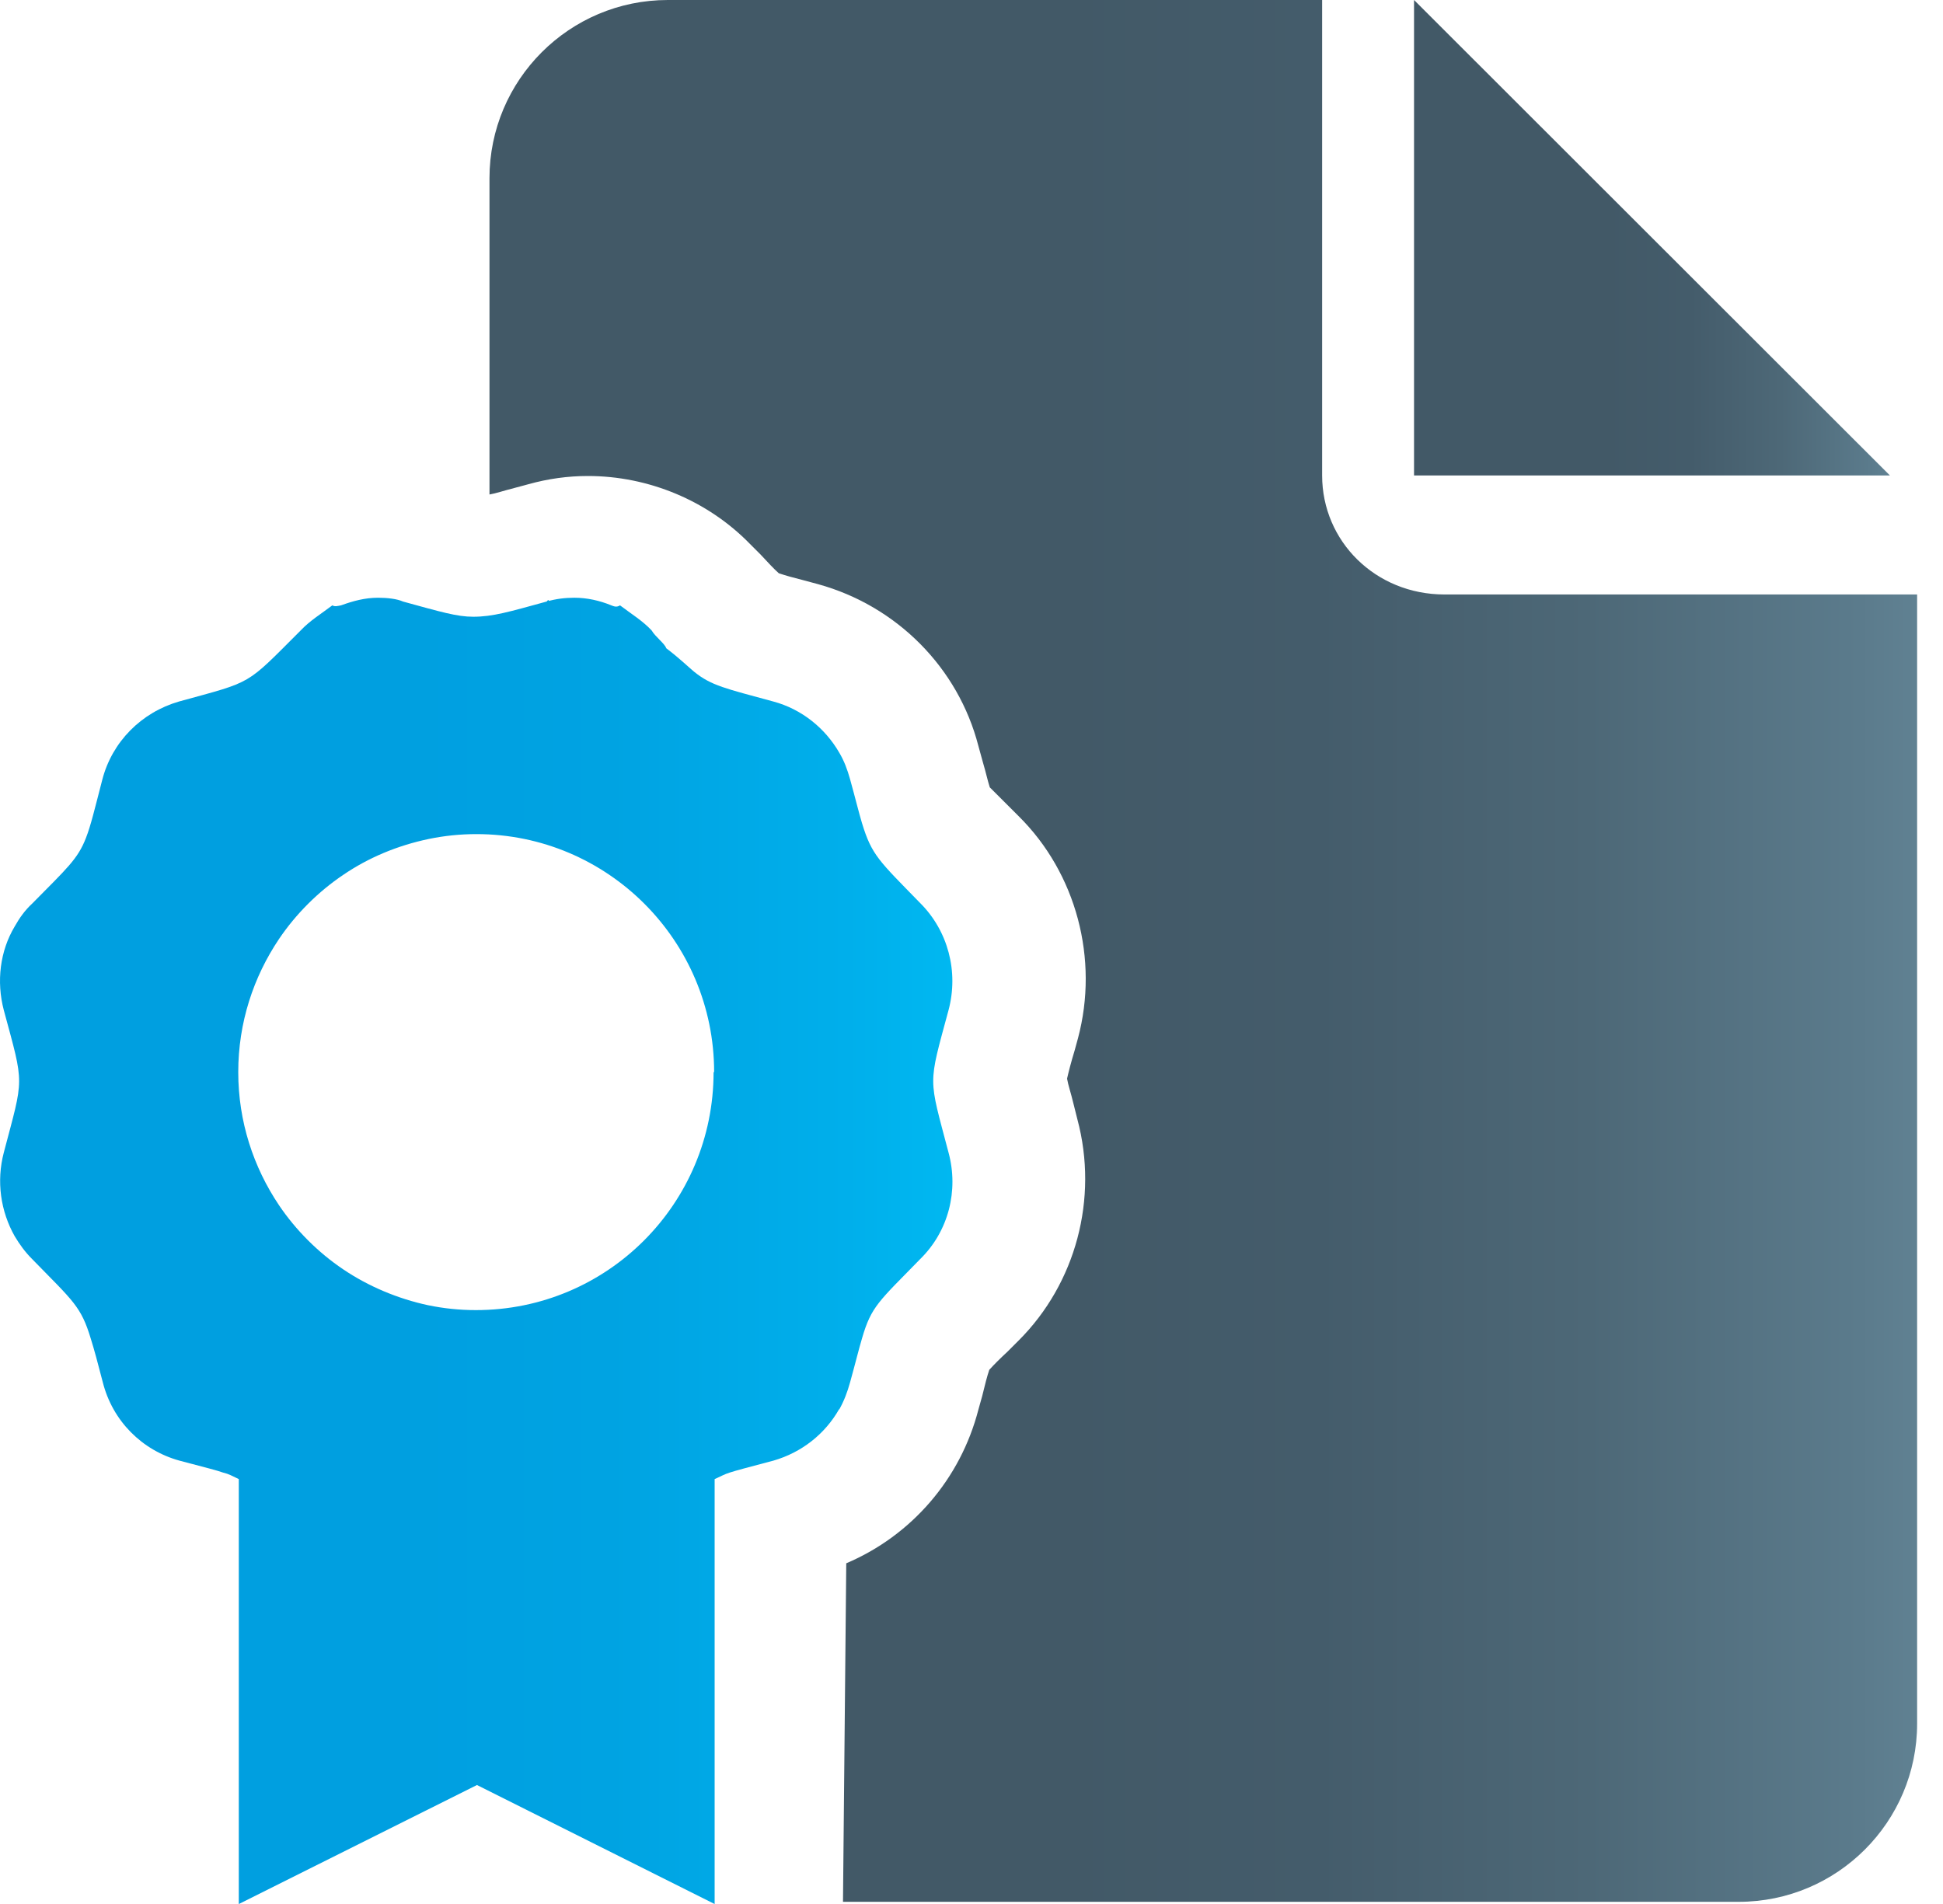
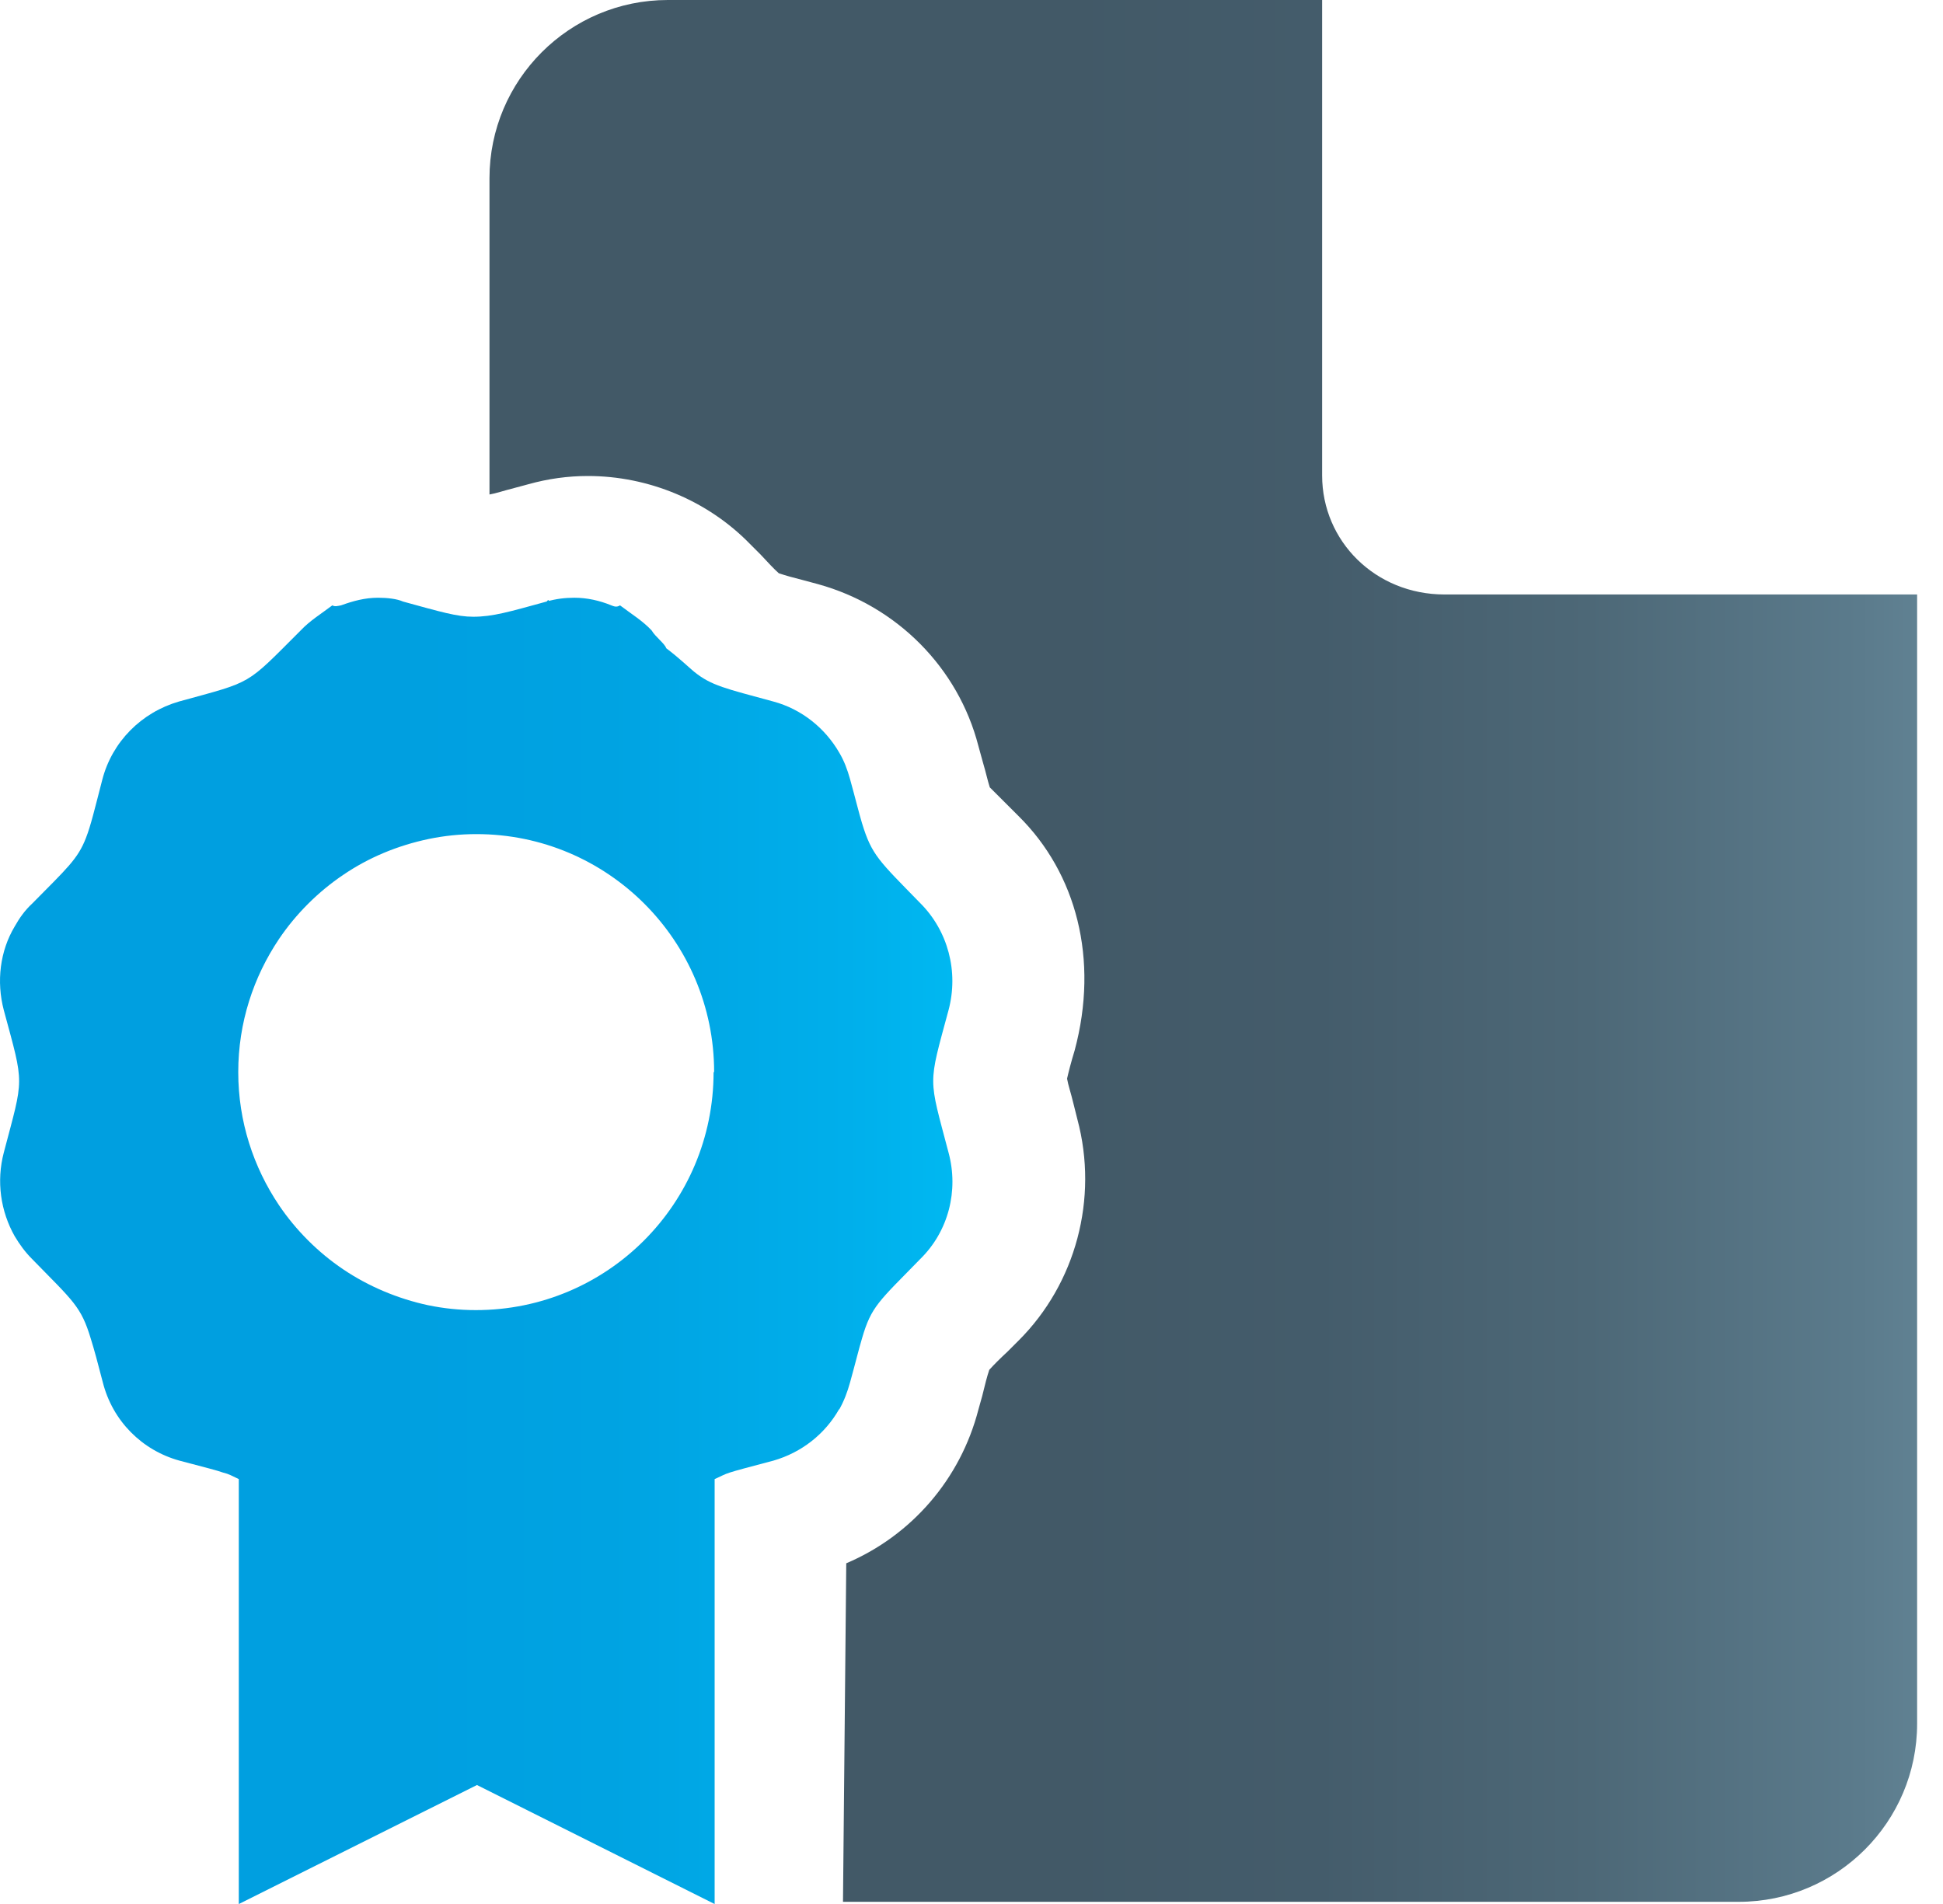
<svg xmlns="http://www.w3.org/2000/svg" width="50" height="49" viewBox="0 0 50 49" fill="none">
  <path d="M21.596 36.261C21.232 36.904 20.63 37.38 19.902 37.59C18.53 37.953 18.796 37.883 18.39 38.065V49.001L12.274 45.938L6.145 49.001V38.065C5.935 37.967 5.907 37.939 5.739 37.897C5.585 37.841 5.305 37.771 4.619 37.59C3.653 37.324 2.898 36.569 2.646 35.576C2.52 35.086 2.422 34.723 2.338 34.457C2.086 33.618 1.89 33.492 0.826 32.401C0.644 32.22 0.504 32.024 0.378 31.814C0.015 31.171 -0.097 30.402 0.098 29.661C0.616 27.689 0.63 27.968 0.098 25.997C-0.097 25.256 0.001 24.473 0.378 23.843C0.504 23.619 0.644 23.424 0.826 23.256C1.722 22.347 2.002 22.109 2.212 21.564C2.338 21.242 2.436 20.823 2.632 20.067C2.884 19.089 3.639 18.334 4.605 18.054C6.536 17.522 6.298 17.662 7.74 16.222C7.978 15.97 8.258 15.802 8.552 15.579C8.622 15.62 8.692 15.593 8.776 15.579C9.084 15.467 9.391 15.383 9.727 15.383C9.965 15.383 10.217 15.411 10.371 15.481C11.337 15.746 11.757 15.872 12.177 15.872C12.68 15.872 13.1 15.746 14.066 15.481C14.08 15.481 14.108 15.397 14.136 15.481C14.108 15.481 14.094 15.481 14.066 15.481C14.304 15.411 14.542 15.383 14.78 15.383C15.102 15.383 15.424 15.453 15.731 15.579C15.801 15.607 15.871 15.634 15.955 15.579C16.249 15.802 16.529 15.97 16.767 16.222C16.865 16.39 17.103 16.558 17.145 16.683C17.495 16.949 17.691 17.145 17.859 17.285C18.307 17.648 18.67 17.718 19.902 18.054C20.63 18.25 21.232 18.739 21.596 19.368C21.721 19.578 21.805 19.802 21.875 20.053C22.015 20.557 22.099 20.907 22.183 21.186C22.435 22.011 22.617 22.151 23.681 23.242C24.395 23.955 24.674 25.004 24.409 25.997C23.877 27.968 23.891 27.689 24.409 29.661C24.674 30.64 24.409 31.688 23.681 32.401C22.617 33.492 22.421 33.618 22.183 34.443C22.099 34.723 22.015 35.072 21.875 35.576C21.805 35.828 21.721 36.051 21.596 36.275V36.261ZM18.377 27.591C18.377 24.207 15.633 21.466 12.261 21.466C11.841 21.466 11.435 21.508 11.029 21.592C10.231 21.76 9.489 22.067 8.832 22.515C8.188 22.948 7.614 23.522 7.18 24.165C6.522 25.144 6.131 26.318 6.131 27.591C6.131 28.863 6.522 30.038 7.18 31.017C7.614 31.66 8.188 32.234 8.832 32.667C9.475 33.101 10.231 33.422 11.015 33.59C11.421 33.674 11.827 33.716 12.246 33.716C15.633 33.716 18.363 30.975 18.363 27.591H18.377Z" fill="url(#paint0_linear_364_442)" />
-   <path d="M37.172 15.299H49.334V44.358C49.334 46.889 47.276 48.944 44.743 48.944H21.693L21.777 40.232C23.456 39.519 24.716 38.065 25.178 36.275L25.276 35.925C25.346 35.632 25.401 35.422 25.457 35.254C25.57 35.128 25.723 34.974 25.933 34.779L26.213 34.499C27.683 33.031 28.271 30.849 27.725 28.807L27.627 28.416C27.557 28.122 27.487 27.926 27.459 27.759C27.501 27.577 27.557 27.353 27.655 27.031L27.739 26.724C28.285 24.682 27.697 22.473 26.213 21.004L25.975 20.766C25.751 20.543 25.598 20.389 25.471 20.263C25.416 20.095 25.373 19.885 25.29 19.606L25.178 19.2C24.66 17.186 23.078 15.592 21.049 15.033L20.685 14.935C20.405 14.865 20.209 14.809 20.041 14.753C19.915 14.641 19.761 14.474 19.565 14.264L19.299 13.998C18.208 12.879 16.682 12.25 15.129 12.25C14.611 12.25 14.107 12.32 13.603 12.46L13.239 12.558C12.96 12.628 12.764 12.698 12.596 12.726V4.587C12.596 2.056 14.653 0 17.186 0H34.023V12.236C34.023 13.928 35.394 15.299 37.172 15.299Z" fill="url(#paint1_linear_364_442)" />
-   <path d="M48.634 12.236H36.388V0L48.634 12.236Z" fill="url(#paint2_linear_364_442)" />
+   <path d="M37.172 15.299H49.334V44.358C49.334 46.889 47.276 48.944 44.743 48.944H21.693L21.777 40.232C23.456 39.519 24.716 38.065 25.178 36.275L25.276 35.925C25.346 35.632 25.401 35.422 25.457 35.254C25.57 35.128 25.723 34.974 25.933 34.779L26.213 34.499C27.683 33.031 28.271 30.849 27.725 28.807L27.627 28.416C27.557 28.122 27.487 27.926 27.459 27.759C27.501 27.577 27.557 27.353 27.655 27.031C28.285 24.682 27.697 22.473 26.213 21.004L25.975 20.766C25.751 20.543 25.598 20.389 25.471 20.263C25.416 20.095 25.373 19.885 25.29 19.606L25.178 19.2C24.66 17.186 23.078 15.592 21.049 15.033L20.685 14.935C20.405 14.865 20.209 14.809 20.041 14.753C19.915 14.641 19.761 14.474 19.565 14.264L19.299 13.998C18.208 12.879 16.682 12.25 15.129 12.25C14.611 12.25 14.107 12.32 13.603 12.46L13.239 12.558C12.96 12.628 12.764 12.698 12.596 12.726V4.587C12.596 2.056 14.653 0 17.186 0H34.023V12.236C34.023 13.928 35.394 15.299 37.172 15.299Z" fill="url(#paint1_linear_364_442)" />
  <defs>
    <linearGradient id="paint0_linear_364_442" x1="0.015" y1="32.178" x2="24.506" y2="32.178" gradientUnits="userSpaceOnUse">
      <stop offset="0.4" stop-color="#009FE0" />
      <stop offset="0.64" stop-color="#00A3E2" />
      <stop offset="0.89" stop-color="#00AFEB" />
      <stop offset="1" stop-color="#00B8F1" />
    </linearGradient>
    <linearGradient id="paint1_linear_364_442" x1="12.596" y1="24.472" x2="49.334" y2="24.472" gradientUnits="userSpaceOnUse">
      <stop offset="0.4" stop-color="#425967" />
      <stop offset="0.58" stop-color="#445C6B" />
      <stop offset="0.77" stop-color="#4D6877" />
      <stop offset="0.96" stop-color="#5B7B8C" />
      <stop offset="1" stop-color="#608192" />
    </linearGradient>
    <linearGradient id="paint2_linear_364_442" x1="36.388" y1="6.125" x2="48.634" y2="6.125" gradientUnits="userSpaceOnUse">
      <stop offset="0.4" stop-color="#425967" />
      <stop offset="0.58" stop-color="#445C6B" />
      <stop offset="0.77" stop-color="#4D6877" />
      <stop offset="0.96" stop-color="#5B7B8C" />
      <stop offset="1" stop-color="#608192" />
    </linearGradient>
  </defs>
</svg>